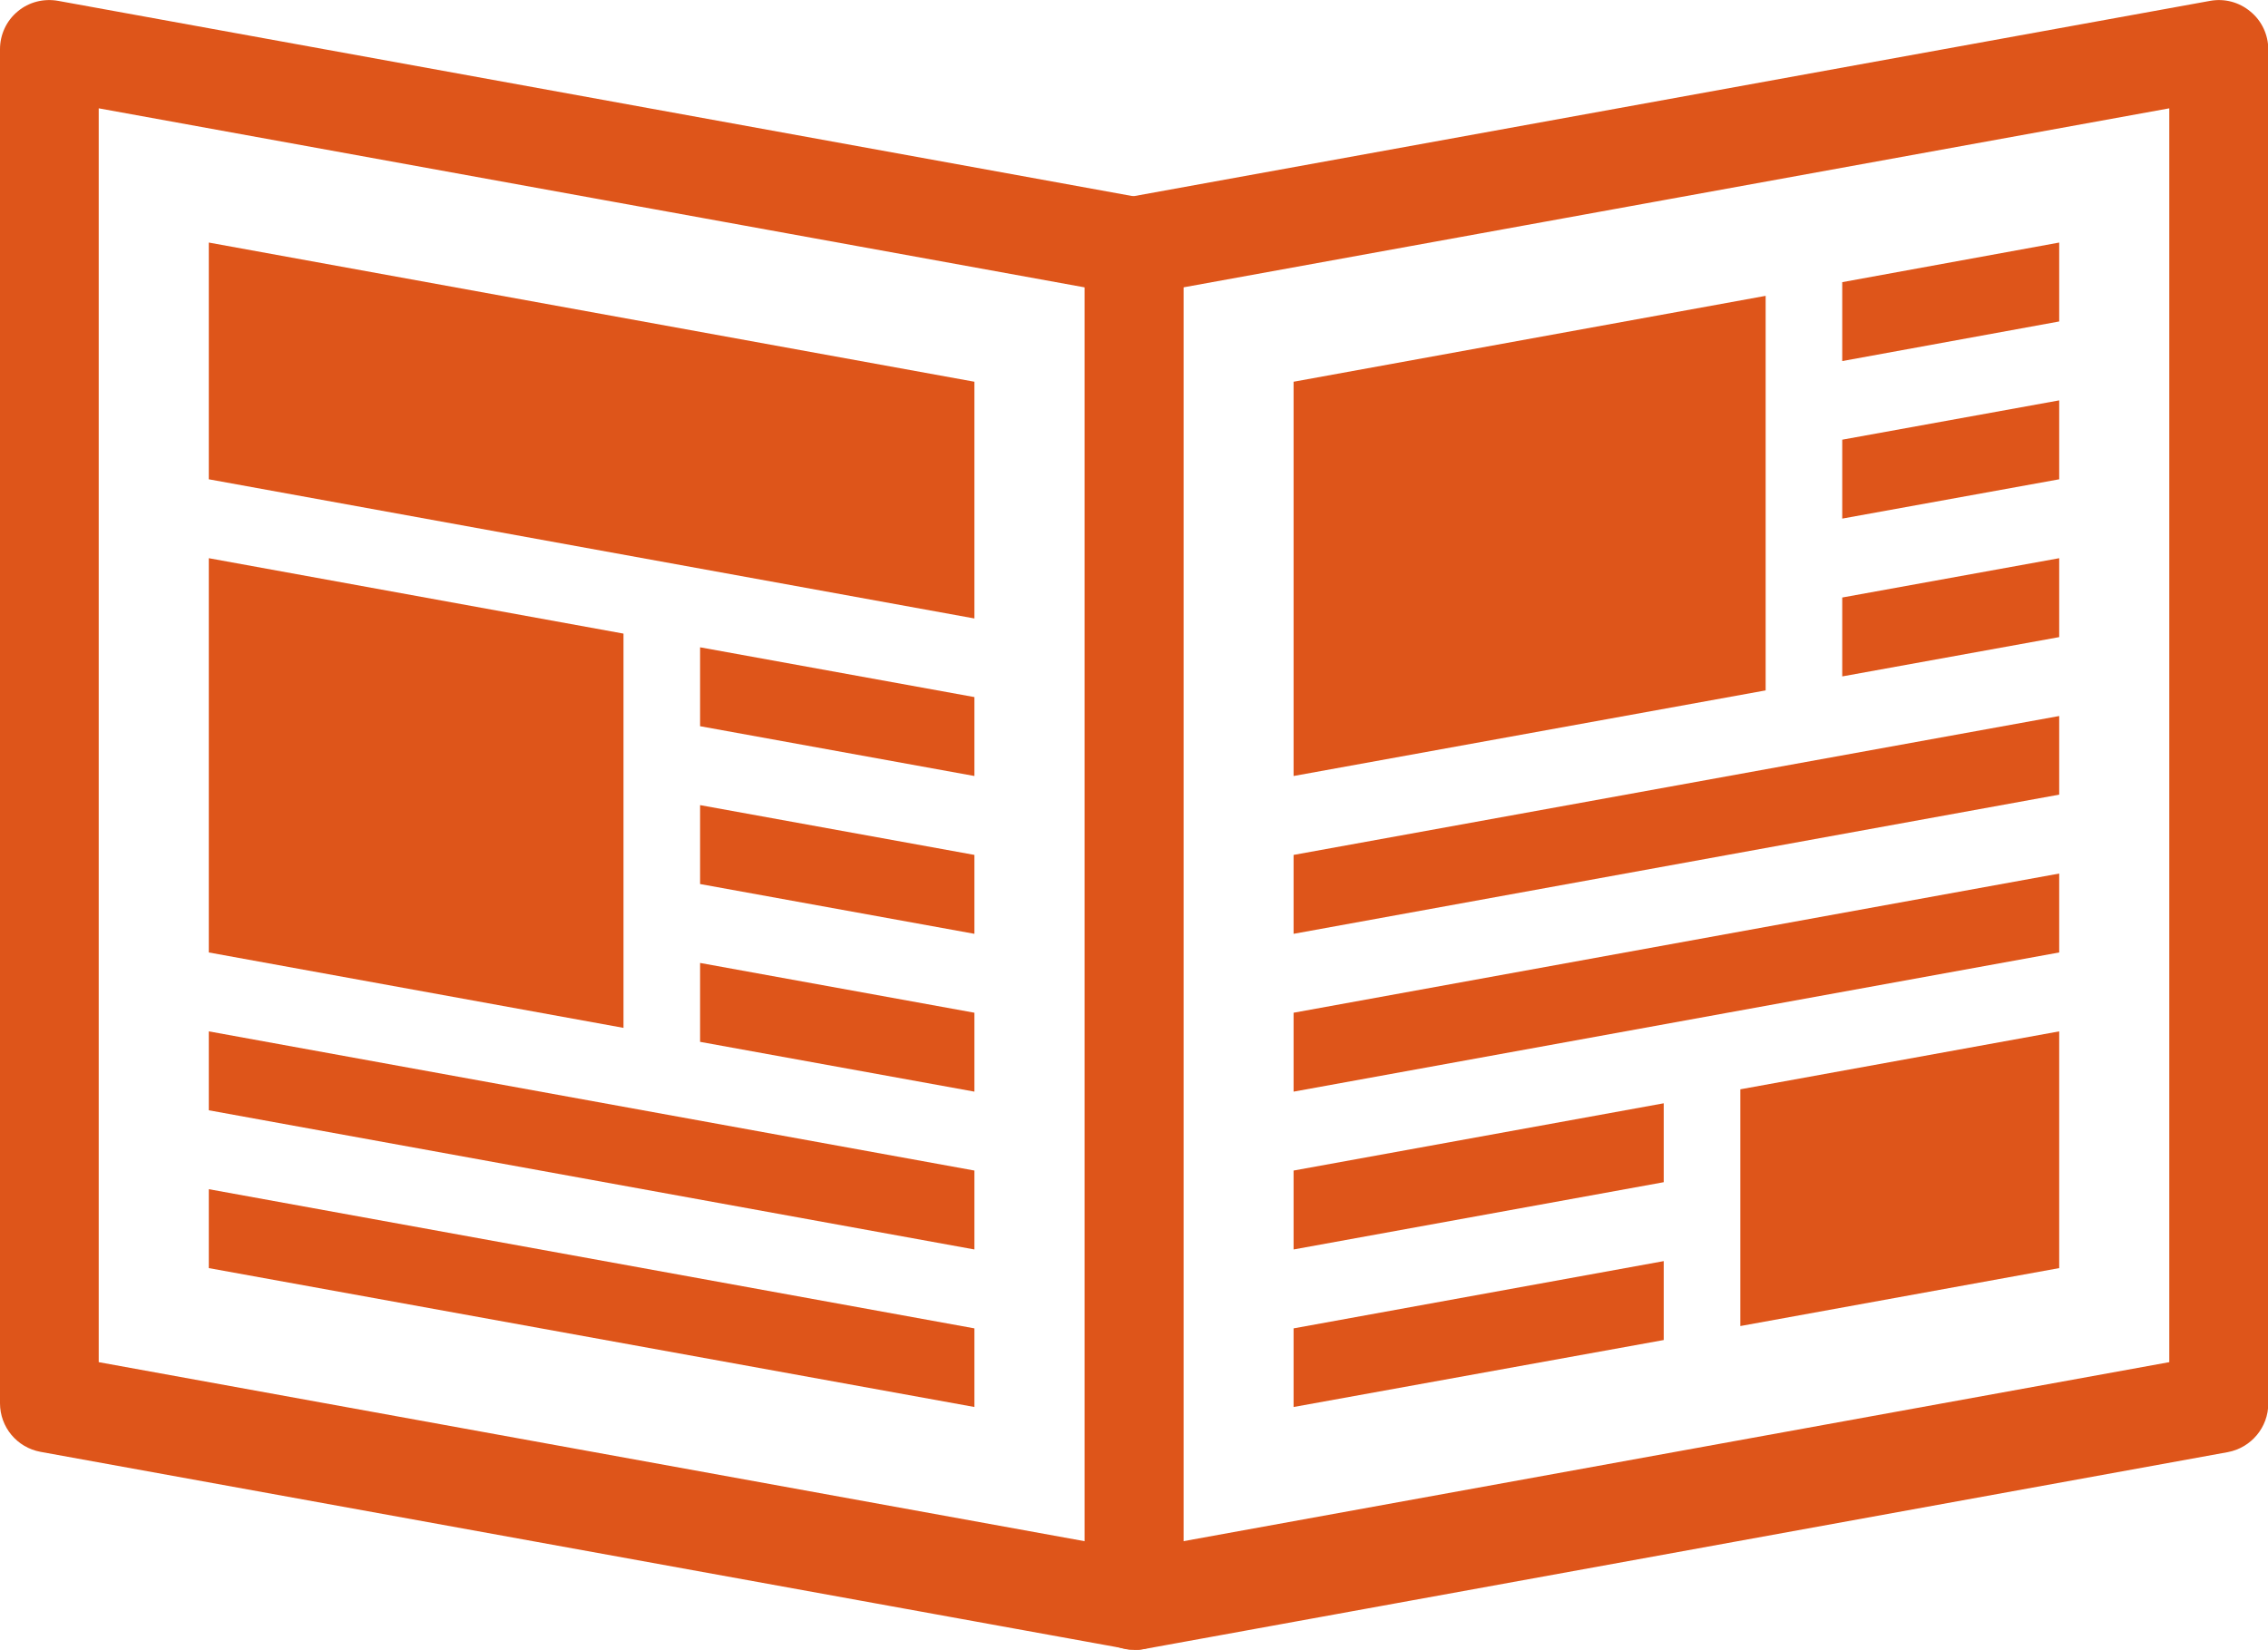
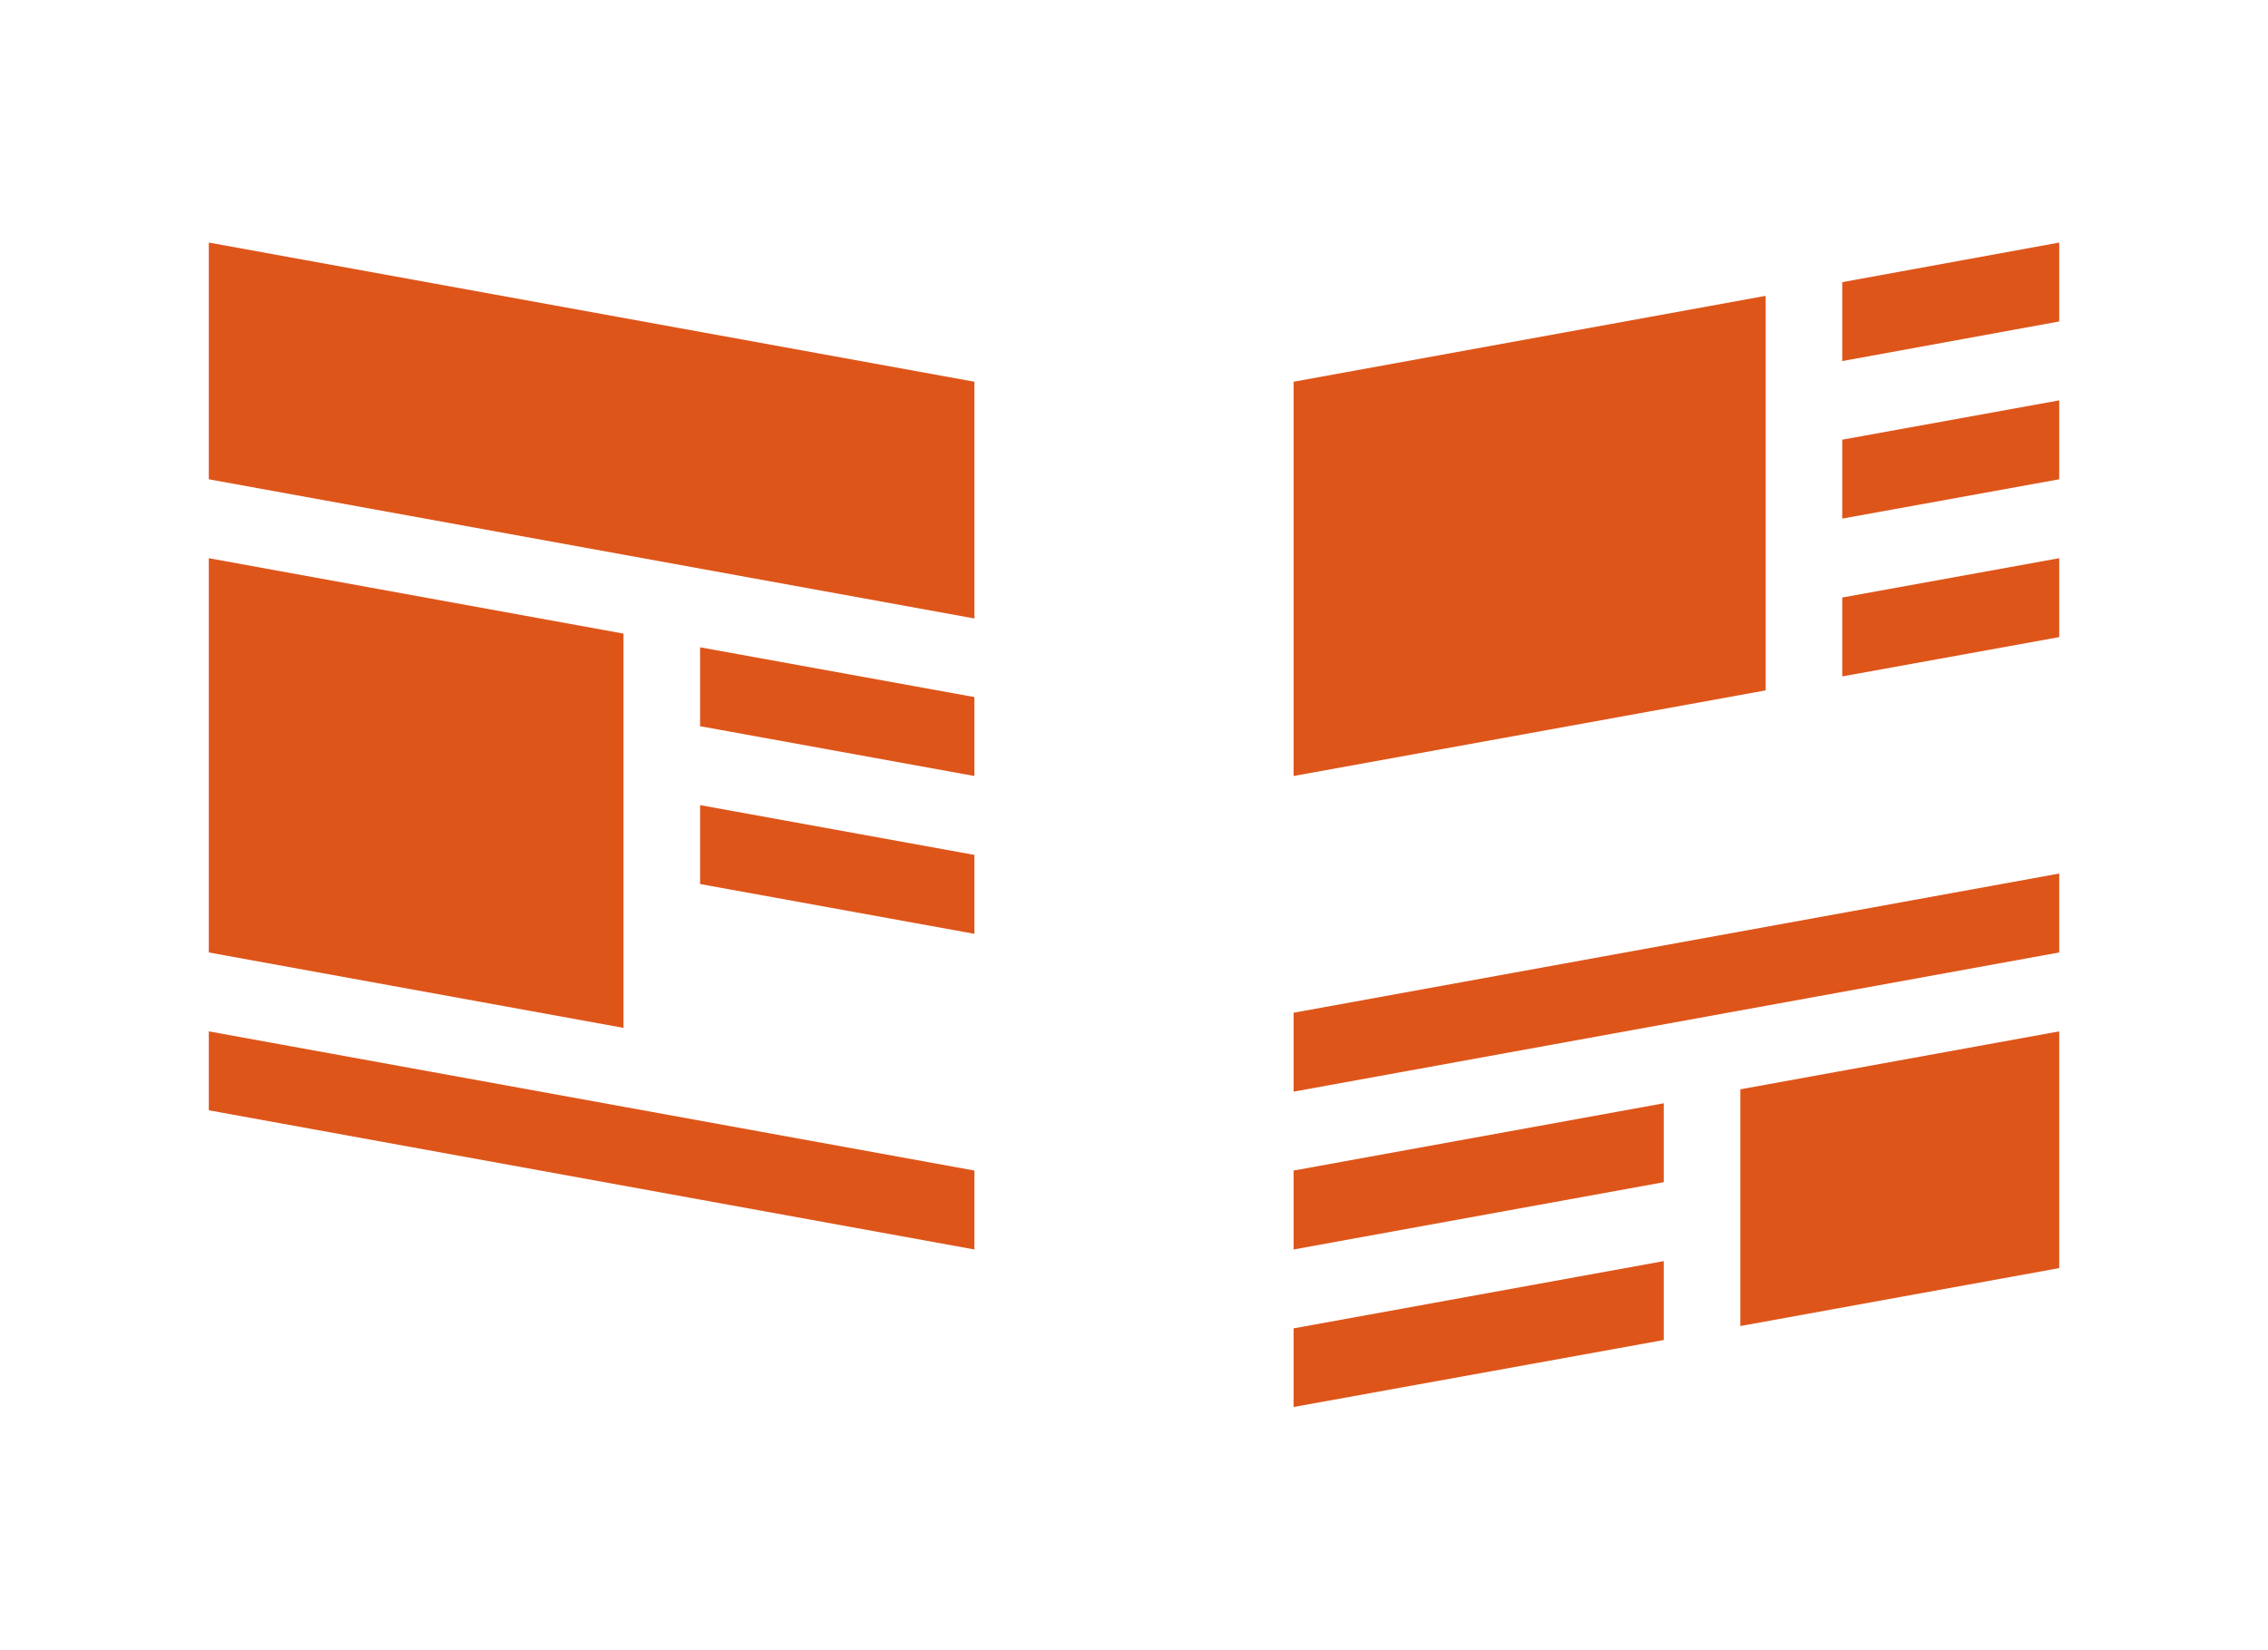
<svg xmlns="http://www.w3.org/2000/svg" id="_レイヤー_2" viewBox="0 0 77.88 56.66">
  <defs>
    <style>.cls-1{fill:#de551a;stroke-width:0px;}</style>
  </defs>
  <g id="Design">
-     <path class="cls-1" d="M38.94,56.66c-.39,0-.78-.14-1.08-.39-.39-.32-.61-.8-.61-1.3V8.46c0-.82.58-1.52,1.39-1.67L75.89.03c.49-.09,1,.04,1.39.37.39.32.61.8.61,1.3v46.5c0,.82-.59,1.52-1.39,1.67l-37.25,6.77c-.1.02-.2.03-.3.03ZM40.63,9.87v43.06l33.86-6.15V3.72l-33.86,6.15Z" />
    <polygon class="cls-1" points="60.63 23.71 44.42 26.65 44.42 13.11 60.63 10.16 60.63 23.71" />
    <polygon class="cls-1" points="70.71 43.55 59.76 45.54 59.76 37.41 70.71 35.42 70.71 43.55" />
    <polygon class="cls-1" points="70.71 11.04 63.26 12.4 63.26 9.69 70.71 8.33 70.71 11.04" />
    <polygon class="cls-1" points="70.71 16.46 63.26 17.81 63.26 15.1 70.71 13.75 70.71 16.46" />
    <polygon class="cls-1" points="70.71 21.88 63.26 23.23 63.26 20.52 70.71 19.17 70.71 21.88" />
-     <polygon class="cls-1" points="70.71 27.29 44.42 32.07 44.42 29.36 70.71 24.59 70.71 27.29" />
    <polygon class="cls-1" points="70.71 32.71 44.42 37.49 44.42 34.78 70.71 30 70.71 32.71" />
    <polygon class="cls-1" points="57.13 40.6 44.42 42.91 44.42 40.2 57.13 37.89 57.13 40.6" />
    <polygon class="cls-1" points="57.13 46.02 44.42 48.32 44.42 45.62 57.13 43.31 57.13 46.02" />
-     <path class="cls-1" d="M38.94,56.65c-.1,0-.2,0-.3-.03L1.39,49.86c-.81-.15-1.39-.85-1.39-1.67V1.69C0,1.19.22.71.61.39.99.07,1.5-.06,2,.03l37.25,6.77c.81.15,1.39.85,1.39,1.67v46.5c0,.5-.22.98-.61,1.3-.31.26-.69.39-1.08.39ZM3.39,46.78l33.86,6.15V9.87L3.39,3.72v43.06Z" />
    <polygon class="cls-1" points="21.41 35.3 7.17 32.71 7.17 19.17 21.41 21.76 21.41 35.3" />
    <polygon class="cls-1" points="33.46 21.24 7.17 16.46 7.17 8.33 33.46 13.11 33.46 21.24" />
    <polygon class="cls-1" points="33.46 26.65 24.04 24.94 24.04 22.23 33.46 23.94 33.46 26.65" />
    <polygon class="cls-1" points="33.46 32.07 24.04 30.36 24.04 27.65 33.46 29.36 33.46 32.07" />
-     <polygon class="cls-1" points="33.46 37.49 24.04 35.78 24.04 33.07 33.46 34.78 33.46 37.49" />
    <polygon class="cls-1" points="33.46 42.91 7.17 38.13 7.17 35.42 33.46 40.2 33.46 42.91" />
-     <polygon class="cls-1" points="33.46 48.32 7.17 43.55 7.17 40.84 33.46 45.62 33.46 48.32" />
  </g>
</svg>